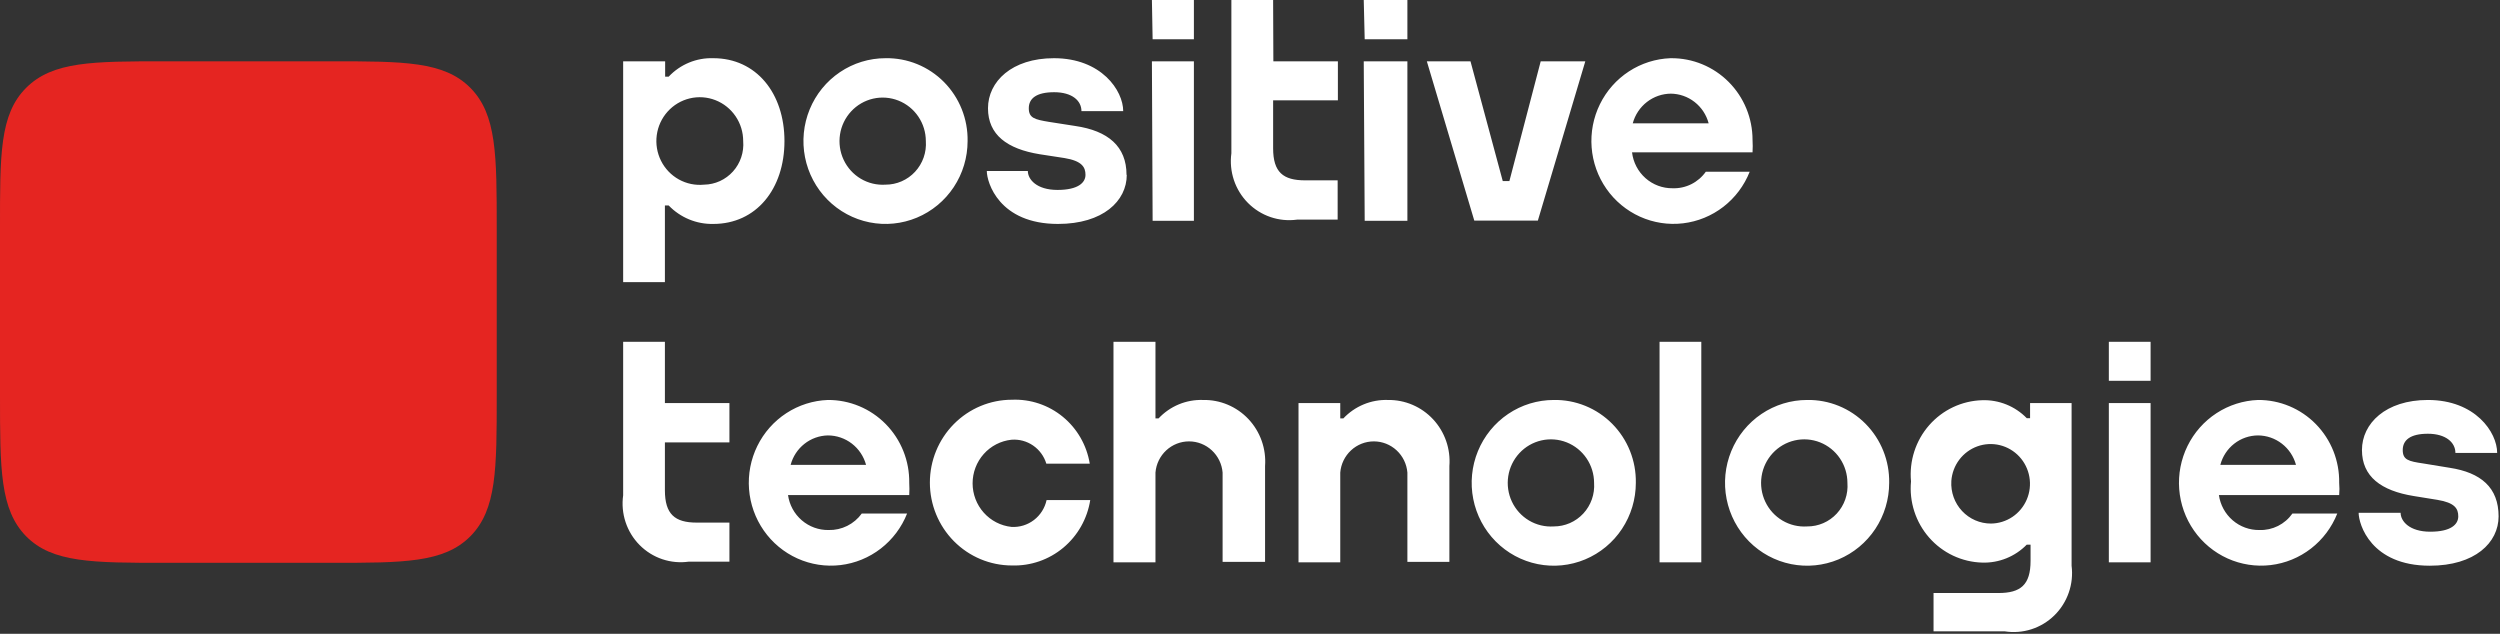
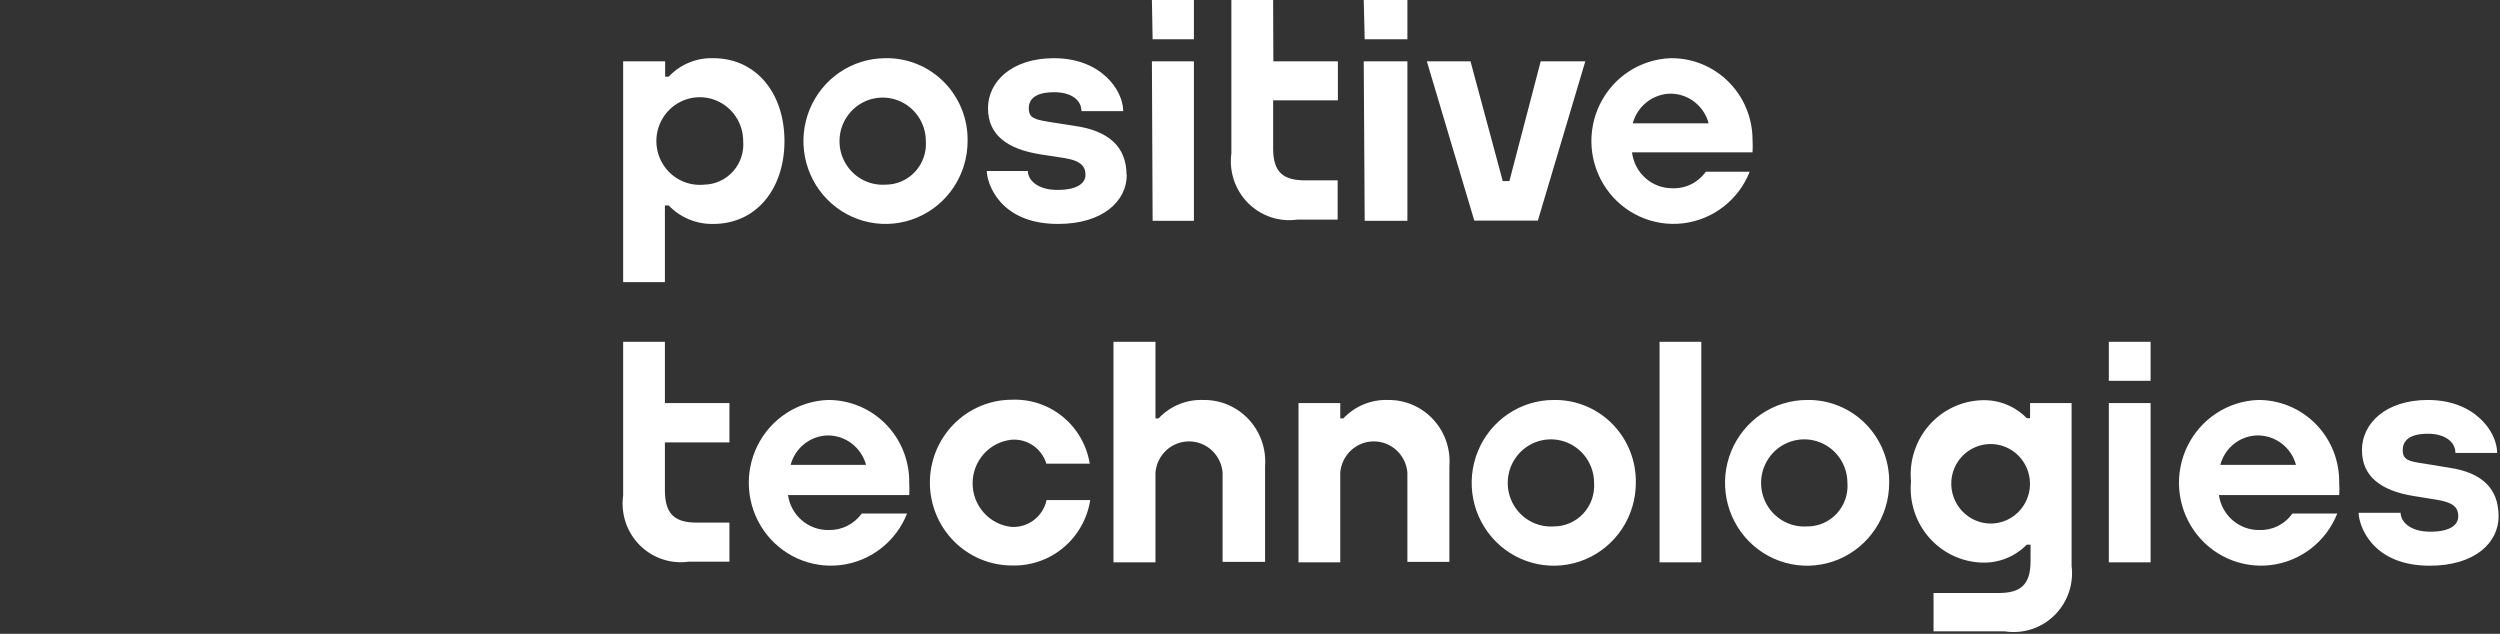
<svg xmlns="http://www.w3.org/2000/svg" width="1349" height="342" viewBox="0 0 1349 342" fill="none">
  <rect x="0" y="0" width="1349" height="342" fill="#333333" stroke="none" />
-   <path d="M268.036 123.158C268.036 83.741 268.036 61.771 253.828 47.425C239.62 33.08 217.86 33.08 178.819 33.08H89.218C50.049 33.08 28.417 33.08 14.081 47.425C-0.256 61.771 0 83.612 0 123.158V213.624C0 253.041 0 275.012 14.081 289.357C28.161 303.702 50.049 303.702 89.218 303.702H178.819C217.86 303.702 239.62 303.702 253.828 289.357C268.036 275.012 268.036 253.041 268.036 213.624V123.158Z" fill="#E52521" />
-   <path d="M446.72 215.826C438.749 216.12 431.005 218.582 424.305 222.951C417.606 227.321 412.199 233.437 408.657 240.652C405.114 247.867 403.568 255.914 404.18 263.943C404.792 271.972 407.54 279.686 412.134 286.268C416.728 292.851 422.998 298.059 430.281 301.343C437.564 304.626 445.59 305.862 453.511 304.922C461.433 303.981 468.955 300.898 475.285 295.998C481.615 291.098 486.516 284.563 489.472 277.084H465.024C462.975 279.923 460.273 282.218 457.152 283.771C454.031 285.324 450.583 286.09 447.104 286.001C441.806 286.086 436.659 284.216 432.629 280.742C428.599 277.268 425.963 272.429 425.215 267.133H490.624C490.751 264.938 490.751 262.737 490.624 260.542C490.71 254.678 489.635 248.857 487.464 243.418C485.292 237.979 482.068 233.033 477.979 228.869C473.89 224.704 469.019 221.405 463.651 219.166C458.284 216.926 452.528 215.791 446.72 215.826ZM446.72 234.953C451.406 234.956 455.961 236.513 459.684 239.385C463.408 242.257 466.094 246.285 467.328 250.849H426.623C427.815 246.359 430.419 242.381 434.044 239.514C437.668 236.647 442.117 235.046 446.72 234.953ZM682.627 251.495V303.19H659.715V254.984C659.333 250.4 657.259 246.127 653.905 243.013C650.55 239.9 646.16 238.171 641.603 238.171C637.046 238.171 632.655 239.9 629.301 243.013C625.946 246.127 623.872 250.4 623.49 254.984V303.448H600.834V184.421H623.49V225.777H625.154C628.218 222.5 631.936 219.919 636.063 218.203C640.19 216.487 644.63 215.677 649.091 215.826C653.677 215.723 658.234 216.589 662.468 218.37C666.703 220.15 670.522 222.805 673.68 226.164C676.838 229.523 679.266 233.512 680.806 237.875C682.347 242.237 682.968 246.876 682.627 251.495ZM564.994 269.847H588.29C586.706 279.91 581.543 289.044 573.767 295.539C565.991 302.034 556.136 305.443 546.049 305.128C534.303 305.128 523.038 300.417 514.732 292.031C506.427 283.645 501.761 272.272 501.761 260.412C501.761 248.553 506.427 237.179 514.732 228.793C523.038 220.408 534.303 215.696 546.049 215.696C556.014 215.279 565.785 218.558 573.519 224.915C581.254 231.272 586.417 240.267 588.034 250.203H564.61C563.399 246.208 560.874 242.75 557.453 240.4C554.031 238.05 549.918 236.949 545.793 237.279C540.036 237.889 534.706 240.63 530.832 244.974C526.958 249.317 524.814 254.955 524.814 260.8C524.814 266.645 526.958 272.283 530.832 276.626C534.706 280.97 540.036 283.711 545.793 284.321C550.14 284.578 554.435 283.261 557.907 280.609C561.379 277.956 563.801 274.14 564.738 269.847H564.994ZM358.782 217.506H393.599V238.701H358.782V264.548C358.782 277.472 364.159 281.995 375.935 281.995H393.599V303.061H371.711C366.895 303.751 361.987 303.3 357.373 301.745C352.759 300.19 348.567 297.573 345.128 294.101C341.689 290.628 339.097 286.396 337.557 281.738C336.016 277.08 335.571 272.124 336.254 267.262V184.421H358.782V217.506ZM838.406 215.826C829.646 215.826 821.083 218.448 813.8 223.362C806.517 228.275 800.84 235.259 797.488 243.43C794.136 251.6 793.259 260.591 794.968 269.265C796.677 277.939 800.895 285.907 807.089 292.161C813.283 298.414 821.174 302.673 829.765 304.398C838.357 306.124 847.262 305.238 855.354 301.854C863.447 298.469 870.364 292.738 875.23 285.384C880.097 278.031 882.694 269.386 882.694 260.542C882.798 254.64 881.724 248.779 879.535 243.306C877.346 237.833 874.088 232.862 869.954 228.689C865.821 224.515 860.897 221.225 855.477 219.015C850.056 216.805 844.25 215.721 838.406 215.826ZM838.406 284.063C833.745 284.374 829.099 283.263 825.072 280.875C821.044 278.486 817.82 274.931 815.819 270.669C813.818 266.408 813.132 261.638 813.85 256.978C814.568 252.318 816.657 247.984 819.845 244.537C823.033 241.091 827.174 238.692 831.73 237.651C836.286 236.611 841.046 236.977 845.393 238.702C849.74 240.428 853.473 243.433 856.108 247.327C858.742 251.222 860.156 255.826 860.166 260.542C860.377 263.555 859.971 266.579 858.972 269.426C857.974 272.273 856.404 274.882 854.362 277.09C852.32 279.297 849.849 281.055 847.104 282.255C844.358 283.455 841.397 284.07 838.406 284.063ZM975.112 215.826C966.352 215.826 957.789 218.448 950.506 223.362C943.223 228.275 937.546 235.259 934.194 243.43C930.842 251.6 929.965 260.591 931.674 269.265C933.383 277.939 937.601 285.907 943.795 292.161C949.989 298.414 957.88 302.673 966.471 304.398C975.063 306.124 983.968 305.238 992.06 301.854C1000.15 298.469 1007.07 292.738 1011.94 285.384C1016.8 278.031 1019.4 269.386 1019.4 260.542C1019.5 254.64 1018.43 248.779 1016.24 243.306C1014.05 237.833 1010.79 232.862 1006.66 228.689C1002.53 224.515 997.603 221.225 992.183 219.015C986.762 216.805 980.956 215.721 975.112 215.826ZM975.112 284.063C970.451 284.374 965.805 283.263 961.778 280.875C957.75 278.486 954.527 274.931 952.526 270.669C950.524 266.408 949.838 261.638 950.556 256.978C951.274 252.318 953.363 247.984 956.551 244.537C959.739 241.091 963.88 238.692 968.436 237.651C972.992 236.611 977.752 236.977 982.099 238.702C986.446 240.428 990.179 243.433 992.814 247.327C995.448 251.222 996.862 255.826 996.872 260.542C997.103 263.559 996.71 266.591 995.718 269.447C994.727 272.303 993.158 274.92 991.112 277.131C989.067 279.343 986.588 281.101 983.833 282.294C981.079 283.487 978.109 284.09 975.112 284.063ZM1137.93 184.421H1160.46V205.487H1137.93V184.421ZM1137.93 217.506H1160.46V303.448H1137.93V217.506ZM1218.44 215.826C1210.47 216.12 1202.73 218.582 1196.03 222.951C1189.33 227.321 1183.92 233.437 1180.38 240.652C1176.84 247.867 1175.29 255.914 1175.9 263.943C1176.52 271.972 1179.26 279.686 1183.86 286.268C1188.45 292.851 1194.72 298.059 1202 301.343C1209.29 304.626 1217.31 305.862 1225.23 304.922C1233.16 303.981 1240.68 300.898 1247.01 295.998C1253.34 291.098 1258.24 284.563 1261.2 277.084H1237C1235 279.938 1232.32 282.246 1229.22 283.802C1226.11 285.358 1222.68 286.113 1219.21 286.001C1213.91 286.086 1208.77 284.216 1204.74 280.742C1200.71 277.268 1198.07 272.429 1197.32 267.133H1262.22C1262.41 264.94 1262.41 262.734 1262.22 260.542C1262.32 254.684 1261.26 248.866 1259.11 243.428C1256.95 237.99 1253.74 233.042 1249.66 228.876C1245.58 224.71 1240.72 221.409 1235.36 219.168C1230 216.927 1224.25 215.79 1218.44 215.826ZM1218.44 234.953C1223.11 234.984 1227.63 236.554 1231.33 239.424C1235.03 242.294 1237.69 246.306 1238.92 250.849H1198.09C1199.28 246.306 1201.91 242.285 1205.59 239.41C1209.27 236.536 1213.79 234.969 1218.44 234.953ZM895.494 184.421H918.023V303.448H895.494V184.421ZM782.085 251.495V303.19H759.428V254.984C759.046 250.4 756.973 246.127 753.618 243.013C750.264 239.9 745.873 238.171 741.316 238.171C736.759 238.171 732.369 239.9 729.014 243.013C725.66 246.127 723.586 250.4 723.204 254.984V303.448H700.676V217.506H723.204V225.777H724.868C727.956 222.497 731.697 219.914 735.845 218.199C739.992 216.484 744.453 215.675 748.932 215.826C753.492 215.758 758.015 216.651 762.213 218.449C766.411 220.247 770.191 222.91 773.312 226.267C776.432 229.624 778.824 233.602 780.335 237.946C781.846 242.29 782.442 246.905 782.085 251.495ZM1095.43 225.648H1093.64C1090.51 222.44 1086.76 219.923 1082.62 218.255C1078.47 216.586 1074.03 215.803 1069.58 215.955C1064.15 216.108 1058.81 217.384 1053.88 219.706C1048.96 222.028 1044.57 225.345 1040.97 229.452C1037.37 233.559 1034.64 238.369 1032.96 243.583C1031.27 248.798 1030.67 254.306 1031.18 259.766C1030.67 265.227 1031.27 270.734 1032.96 275.949C1034.64 281.163 1037.37 285.973 1040.97 290.08C1044.57 294.188 1048.96 297.505 1053.88 299.826C1058.81 302.148 1064.15 303.425 1069.58 303.577C1074.03 303.721 1078.47 302.935 1082.61 301.267C1086.75 299.599 1090.51 297.086 1093.64 293.885H1095.69V302.673C1095.69 315.597 1090.31 319.991 1078.41 319.991H1043.34V340.668H1081.74C1086.56 341.429 1091.49 341.047 1096.14 339.553C1100.79 338.058 1105.04 335.493 1108.54 332.058C1112.04 328.624 1114.7 324.415 1116.31 319.764C1117.93 315.113 1118.45 310.147 1117.83 305.258V217.506H1095.43V225.648ZM1052.94 259.508C1053.24 255.35 1054.73 251.369 1057.23 248.054C1059.73 244.738 1063.14 242.231 1067.03 240.838C1070.92 239.446 1075.13 239.228 1079.15 240.213C1083.16 241.197 1086.8 243.34 1089.63 246.381C1092.45 249.421 1094.34 253.227 1095.05 257.332C1095.77 261.438 1095.29 265.666 1093.66 269.499C1092.04 273.332 1089.34 276.604 1085.91 278.915C1082.47 281.226 1078.44 282.476 1074.31 282.512C1071.39 282.517 1068.51 281.919 1065.83 280.755C1063.15 279.59 1060.73 277.884 1058.73 275.741C1056.72 273.598 1055.18 271.063 1054.18 268.294C1053.19 265.524 1052.76 262.578 1052.94 259.637V259.508ZM1348.24 278.635C1348.24 292.851 1335.44 305.258 1311.12 305.258C1279.37 305.258 1272.72 282.9 1272.72 276.696H1295.37C1295.37 281.219 1300.11 286.906 1311.37 286.906C1322.64 286.906 1326.48 282.9 1326.48 278.635C1326.48 274.37 1324.56 271.268 1315.21 269.717L1302.41 267.65C1284.88 264.806 1274.51 257.181 1274.51 242.836C1274.51 228.491 1287.31 215.826 1310.09 215.826C1335.69 215.826 1347.47 233.273 1347.47 244.387H1324.94C1324.94 238.701 1319.69 234.048 1310.09 234.048C1300.49 234.048 1296.52 237.537 1296.52 242.836C1296.52 248.135 1299.6 248.91 1307.53 250.073L1321.74 252.4C1338.77 254.984 1348.24 263.126 1348.24 278.635ZM831.366 33.085H855.43L829.83 119.027H795.525L769.925 33.085H793.477L810.885 97.703H814.469L831.366 33.085ZM477.824 31.405C469.065 31.405 460.502 34.027 453.219 38.941C445.936 43.854 440.259 50.838 436.907 59.008C433.555 67.179 432.678 76.17 434.387 84.844C436.095 93.518 440.314 101.486 446.507 107.74C452.701 113.993 460.593 118.252 469.184 119.977C477.775 121.703 486.68 120.817 494.773 117.433C502.865 114.048 509.782 108.317 514.649 100.963C519.515 93.61 522.113 84.965 522.113 76.121C522.217 70.219 521.143 64.358 518.954 58.885C516.765 53.412 513.506 48.441 509.373 44.267C505.239 40.094 500.316 36.804 494.895 34.594C489.475 32.384 483.669 31.299 477.824 31.405ZM477.824 99.642C473.164 99.953 468.518 98.842 464.49 96.454C460.463 94.065 457.239 90.51 455.238 86.248C453.237 81.987 452.551 77.217 453.269 72.557C453.987 67.897 456.075 63.562 459.264 60.116C462.452 56.67 466.593 54.271 471.149 53.23C475.704 52.19 480.465 52.556 484.812 54.282C489.159 56.007 492.892 59.012 495.526 62.906C498.16 66.801 499.574 71.405 499.585 76.121C499.796 79.133 499.389 82.158 498.391 85.005C497.392 87.852 495.823 90.461 493.781 92.668C491.739 94.876 489.268 96.634 486.522 97.834C483.777 99.034 480.816 99.649 477.824 99.642ZM621.57 0H644.227V21.195H621.954L621.57 0ZM621.57 33.085H644.227V119.156H621.954L621.57 33.085ZM735.876 0H759.428V21.195H736.388L735.876 0ZM735.876 33.085H759.428V119.156H736.388L735.876 33.085ZM901.383 31.405C893.412 31.699 885.668 34.161 878.968 38.53C872.269 42.9 866.862 49.016 863.32 56.231C859.777 63.446 858.23 71.493 858.842 79.522C859.454 87.551 862.203 95.264 866.797 101.847C871.391 108.43 877.661 113.638 884.944 116.921C892.227 120.205 900.253 121.441 908.174 120.501C916.095 119.56 923.618 116.477 929.948 111.577C936.278 106.677 941.179 100.142 944.135 92.663H920.455C918.429 95.527 915.732 97.84 912.605 99.396C909.478 100.952 906.019 101.702 902.535 101.58C897.159 101.65 891.948 99.708 887.906 96.128C883.864 92.549 881.278 87.585 880.646 82.195H945.671C945.803 79.957 945.803 77.713 945.671 75.474C945.671 69.665 944.534 63.913 942.324 58.55C940.115 53.186 936.877 48.316 932.797 44.221C928.716 40.125 923.874 36.884 918.549 34.685C913.224 32.485 907.52 31.37 901.767 31.405H901.383ZM901.383 50.532C906.085 50.542 910.653 52.118 914.379 55.015C918.105 57.912 920.78 61.969 921.991 66.557H881.03C882.266 61.959 884.966 57.898 888.713 55.002C892.461 52.106 897.048 50.535 901.767 50.532H901.383ZM384.895 31.405C380.415 31.254 375.955 32.063 371.807 33.778C367.659 35.493 363.919 38.076 360.831 41.356H358.91V33.085H336.254V152.241H358.782V110.885H360.831C363.952 114.12 367.699 116.673 371.839 118.385C375.978 120.097 380.422 120.931 384.895 120.837C408.063 120.837 423.295 101.968 423.295 76.121C423.295 50.273 408.063 31.405 384.895 31.405ZM379.903 99.642C375.194 100.112 370.454 99.131 366.309 96.828C362.163 94.525 358.805 91.009 356.677 86.742C354.549 82.475 353.751 77.657 354.388 72.923C355.024 68.189 357.066 63.761 360.245 60.221C363.423 56.682 367.588 54.197 372.192 53.094C376.796 51.992 381.623 52.322 386.037 54.044C390.451 55.765 394.246 58.795 396.921 62.736C399.596 66.677 401.026 71.343 401.023 76.121C401.269 79.088 400.908 82.075 399.962 84.895C399.017 87.715 397.506 90.309 395.525 92.515C393.545 94.721 391.136 96.492 388.448 97.718C385.76 98.944 382.852 99.599 379.903 99.642ZM687.107 33.085H721.924V54.15H686.979V79.998C686.979 92.921 692.355 97.315 704.26 97.315H721.796V118.51H699.908C695.097 119.173 690.2 118.704 685.599 117.139C680.998 115.574 676.818 112.957 673.385 109.49C669.952 106.024 667.359 101.804 665.809 97.158C664.26 92.513 663.795 87.569 664.451 82.712V0H686.979L687.107 33.085ZM608.002 94.343C608.002 108.43 595.202 120.837 570.882 120.837C539.137 120.837 532.481 98.478 532.481 92.275H554.625C554.625 96.798 559.361 102.485 570.626 102.485C581.89 102.485 585.73 98.478 585.73 94.343C585.73 90.207 583.81 86.847 574.466 85.296L561.025 83.229C543.489 80.385 533.121 72.76 533.121 58.415C533.121 44.07 545.921 31.405 568.706 31.405C594.306 31.405 606.082 48.852 606.082 59.966H583.554C583.554 54.279 578.434 49.756 568.834 49.756C559.233 49.756 555.137 53.116 555.137 58.415C555.137 63.714 558.337 64.489 566.146 65.782L580.226 67.979C597.89 70.563 607.874 78.964 607.874 94.343H608.002Z" fill="white" />
+   <path d="M446.72 215.826C438.749 216.12 431.005 218.582 424.305 222.951C417.606 227.321 412.199 233.437 408.657 240.652C405.114 247.867 403.568 255.914 404.18 263.943C404.792 271.972 407.54 279.686 412.134 286.268C416.728 292.851 422.998 298.059 430.281 301.343C437.564 304.626 445.59 305.862 453.511 304.922C461.433 303.981 468.955 300.898 475.285 295.998C481.615 291.098 486.516 284.563 489.472 277.084H465.024C462.975 279.923 460.273 282.218 457.152 283.771C454.031 285.324 450.583 286.09 447.104 286.001C441.806 286.086 436.659 284.216 432.629 280.742C428.599 277.268 425.963 272.429 425.215 267.133H490.624C490.751 264.938 490.751 262.737 490.624 260.542C490.71 254.678 489.635 248.857 487.464 243.418C485.292 237.979 482.068 233.033 477.979 228.869C473.89 224.704 469.019 221.405 463.651 219.166C458.284 216.926 452.528 215.791 446.72 215.826ZM446.72 234.953C451.406 234.956 455.961 236.513 459.684 239.385C463.408 242.257 466.094 246.285 467.328 250.849H426.623C427.815 246.359 430.419 242.381 434.044 239.514C437.668 236.647 442.117 235.046 446.72 234.953ZM682.627 251.495V303.19H659.715V254.984C659.333 250.4 657.259 246.127 653.905 243.013C650.55 239.9 646.16 238.171 641.603 238.171C637.046 238.171 632.655 239.9 629.301 243.013C625.946 246.127 623.872 250.4 623.49 254.984V303.448H600.834V184.421H623.49V225.777H625.154C628.218 222.5 631.936 219.919 636.063 218.203C640.19 216.487 644.63 215.677 649.091 215.826C653.677 215.723 658.234 216.589 662.468 218.37C666.703 220.15 670.522 222.805 673.68 226.164C676.838 229.523 679.266 233.512 680.806 237.875C682.347 242.237 682.968 246.876 682.627 251.495ZM564.994 269.847H588.29C586.706 279.91 581.543 289.044 573.767 295.539C565.991 302.034 556.136 305.443 546.049 305.128C534.303 305.128 523.038 300.417 514.732 292.031C506.427 283.645 501.761 272.272 501.761 260.412C501.761 248.553 506.427 237.179 514.732 228.793C523.038 220.408 534.303 215.696 546.049 215.696C556.014 215.279 565.785 218.558 573.519 224.915C581.254 231.272 586.417 240.267 588.034 250.203H564.61C563.399 246.208 560.874 242.75 557.453 240.4C554.031 238.05 549.918 236.949 545.793 237.279C540.036 237.889 534.706 240.63 530.832 244.974C526.958 249.317 524.814 254.955 524.814 260.8C524.814 266.645 526.958 272.283 530.832 276.626C534.706 280.97 540.036 283.711 545.793 284.321C550.14 284.578 554.435 283.261 557.907 280.609C561.379 277.956 563.801 274.14 564.738 269.847H564.994ZM358.782 217.506H393.599V238.701H358.782V264.548C358.782 277.472 364.159 281.995 375.935 281.995H393.599V303.061H371.711C366.895 303.751 361.987 303.3 357.373 301.745C352.759 300.19 348.567 297.573 345.128 294.101C341.689 290.628 339.097 286.396 337.557 281.738C336.016 277.08 335.571 272.124 336.254 267.262V184.421H358.782V217.506ZM838.406 215.826C829.646 215.826 821.083 218.448 813.8 223.362C806.517 228.275 800.84 235.259 797.488 243.43C794.136 251.6 793.259 260.591 794.968 269.265C796.677 277.939 800.895 285.907 807.089 292.161C813.283 298.414 821.174 302.673 829.765 304.398C838.357 306.124 847.262 305.238 855.354 301.854C863.447 298.469 870.364 292.738 875.23 285.384C880.097 278.031 882.694 269.386 882.694 260.542C882.798 254.64 881.724 248.779 879.535 243.306C877.346 237.833 874.088 232.862 869.954 228.689C865.821 224.515 860.897 221.225 855.477 219.015C850.056 216.805 844.25 215.721 838.406 215.826ZM838.406 284.063C833.745 284.374 829.099 283.263 825.072 280.875C821.044 278.486 817.82 274.931 815.819 270.669C813.818 266.408 813.132 261.638 813.85 256.978C814.568 252.318 816.657 247.984 819.845 244.537C823.033 241.091 827.174 238.692 831.73 237.651C836.286 236.611 841.046 236.977 845.393 238.702C849.74 240.428 853.473 243.433 856.108 247.327C858.742 251.222 860.156 255.826 860.166 260.542C860.377 263.555 859.971 266.579 858.972 269.426C857.974 272.273 856.404 274.882 854.362 277.09C852.32 279.297 849.849 281.055 847.104 282.255C844.358 283.455 841.397 284.07 838.406 284.063ZM975.112 215.826C966.352 215.826 957.789 218.448 950.506 223.362C943.223 228.275 937.546 235.259 934.194 243.43C930.842 251.6 929.965 260.591 931.674 269.265C933.383 277.939 937.601 285.907 943.795 292.161C949.989 298.414 957.88 302.673 966.471 304.398C975.063 306.124 983.968 305.238 992.06 301.854C1000.15 298.469 1007.07 292.738 1011.94 285.384C1016.8 278.031 1019.4 269.386 1019.4 260.542C1019.5 254.64 1018.43 248.779 1016.24 243.306C1014.05 237.833 1010.79 232.862 1006.66 228.689C1002.53 224.515 997.603 221.225 992.183 219.015C986.762 216.805 980.956 215.721 975.112 215.826ZM975.112 284.063C970.451 284.374 965.805 283.263 961.778 280.875C957.75 278.486 954.527 274.931 952.526 270.669C950.524 266.408 949.838 261.638 950.556 256.978C951.274 252.318 953.363 247.984 956.551 244.537C959.739 241.091 963.88 238.692 968.436 237.651C972.992 236.611 977.752 236.977 982.099 238.702C986.446 240.428 990.179 243.433 992.814 247.327C995.448 251.222 996.862 255.826 996.872 260.542C997.103 263.559 996.71 266.591 995.718 269.447C994.727 272.303 993.158 274.92 991.112 277.131C989.067 279.343 986.588 281.101 983.833 282.294C981.079 283.487 978.109 284.09 975.112 284.063ZM1137.93 184.421H1160.46V205.487H1137.93V184.421ZM1137.93 217.506H1160.46V303.448H1137.93V217.506ZM1218.44 215.826C1210.47 216.12 1202.73 218.582 1196.03 222.951C1189.33 227.321 1183.92 233.437 1180.38 240.652C1176.84 247.867 1175.29 255.914 1175.9 263.943C1176.52 271.972 1179.26 279.686 1183.86 286.268C1188.45 292.851 1194.72 298.059 1202 301.343C1209.29 304.626 1217.31 305.862 1225.23 304.922C1233.16 303.981 1240.68 300.898 1247.01 295.998C1253.34 291.098 1258.24 284.563 1261.2 277.084H1237C1235 279.938 1232.32 282.246 1229.22 283.802C1226.11 285.358 1222.68 286.113 1219.21 286.001C1213.91 286.086 1208.77 284.216 1204.74 280.742C1200.71 277.268 1198.07 272.429 1197.32 267.133H1262.22C1262.41 264.94 1262.41 262.734 1262.22 260.542C1262.32 254.684 1261.26 248.866 1259.11 243.428C1256.95 237.99 1253.74 233.042 1249.66 228.876C1245.58 224.71 1240.72 221.409 1235.36 219.168C1230 216.927 1224.25 215.79 1218.44 215.826ZM1218.44 234.953C1223.11 234.984 1227.63 236.554 1231.33 239.424C1235.03 242.294 1237.69 246.306 1238.92 250.849H1198.09C1199.28 246.306 1201.91 242.285 1205.59 239.41C1209.27 236.536 1213.79 234.969 1218.44 234.953ZM895.494 184.421H918.023V303.448H895.494V184.421ZM782.085 251.495V303.19H759.428V254.984C759.046 250.4 756.973 246.127 753.618 243.013C750.264 239.9 745.873 238.171 741.316 238.171C736.759 238.171 732.369 239.9 729.014 243.013C725.66 246.127 723.586 250.4 723.204 254.984V303.448H700.676V217.506H723.204V225.777H724.868C727.956 222.497 731.697 219.914 735.845 218.199C739.992 216.484 744.453 215.675 748.932 215.826C753.492 215.758 758.015 216.651 762.213 218.449C766.411 220.247 770.191 222.91 773.312 226.267C776.432 229.624 778.824 233.602 780.335 237.946C781.846 242.29 782.442 246.905 782.085 251.495ZM1095.43 225.648H1093.64C1090.51 222.44 1086.76 219.923 1082.62 218.255C1078.47 216.586 1074.03 215.803 1069.58 215.955C1064.15 216.108 1058.81 217.384 1053.88 219.706C1048.96 222.028 1044.57 225.345 1040.97 229.452C1037.37 233.559 1034.64 238.369 1032.96 243.583C1031.27 248.798 1030.67 254.306 1031.18 259.766C1030.67 265.227 1031.27 270.734 1032.96 275.949C1034.64 281.163 1037.37 285.973 1040.97 290.08C1044.57 294.188 1048.96 297.505 1053.88 299.826C1058.81 302.148 1064.15 303.425 1069.58 303.577C1074.03 303.721 1078.47 302.935 1082.61 301.267C1086.75 299.599 1090.51 297.086 1093.64 293.885H1095.69V302.673C1095.69 315.597 1090.31 319.991 1078.41 319.991H1043.34V340.668H1081.74C1086.56 341.429 1091.49 341.047 1096.14 339.553C1100.79 338.058 1105.04 335.493 1108.54 332.058C1112.04 328.624 1114.7 324.415 1116.31 319.764C1117.93 315.113 1118.45 310.147 1117.83 305.258V217.506H1095.43V225.648ZM1052.94 259.508C1053.24 255.35 1054.73 251.369 1057.23 248.054C1059.73 244.738 1063.14 242.231 1067.03 240.838C1070.92 239.446 1075.13 239.228 1079.15 240.213C1083.16 241.197 1086.8 243.34 1089.63 246.381C1092.45 249.421 1094.34 253.227 1095.05 257.332C1095.77 261.438 1095.29 265.666 1093.66 269.499C1092.04 273.332 1089.34 276.604 1085.91 278.915C1082.47 281.226 1078.44 282.476 1074.31 282.512C1071.39 282.517 1068.51 281.919 1065.83 280.755C1063.15 279.59 1060.73 277.884 1058.73 275.741C1056.72 273.598 1055.18 271.063 1054.18 268.294C1053.19 265.524 1052.76 262.578 1052.94 259.637V259.508ZM1348.24 278.635C1348.24 292.851 1335.44 305.258 1311.12 305.258C1279.37 305.258 1272.72 282.9 1272.72 276.696H1295.37C1295.37 281.219 1300.11 286.906 1311.37 286.906C1322.64 286.906 1326.48 282.9 1326.48 278.635C1326.48 274.37 1324.56 271.268 1315.21 269.717L1302.41 267.65C1284.88 264.806 1274.51 257.181 1274.51 242.836C1274.51 228.491 1287.31 215.826 1310.09 215.826C1335.69 215.826 1347.47 233.273 1347.47 244.387H1324.94C1324.94 238.701 1319.69 234.048 1310.09 234.048C1300.49 234.048 1296.52 237.537 1296.52 242.836C1296.52 248.135 1299.6 248.91 1307.53 250.073L1321.74 252.4C1338.77 254.984 1348.24 263.126 1348.24 278.635ZM831.366 33.085H855.43L829.83 119.027H795.525L769.925 33.085H793.477L810.885 97.703H814.469ZM477.824 31.405C469.065 31.405 460.502 34.027 453.219 38.941C445.936 43.854 440.259 50.838 436.907 59.008C433.555 67.179 432.678 76.17 434.387 84.844C436.095 93.518 440.314 101.486 446.507 107.74C452.701 113.993 460.593 118.252 469.184 119.977C477.775 121.703 486.68 120.817 494.773 117.433C502.865 114.048 509.782 108.317 514.649 100.963C519.515 93.61 522.113 84.965 522.113 76.121C522.217 70.219 521.143 64.358 518.954 58.885C516.765 53.412 513.506 48.441 509.373 44.267C505.239 40.094 500.316 36.804 494.895 34.594C489.475 32.384 483.669 31.299 477.824 31.405ZM477.824 99.642C473.164 99.953 468.518 98.842 464.49 96.454C460.463 94.065 457.239 90.51 455.238 86.248C453.237 81.987 452.551 77.217 453.269 72.557C453.987 67.897 456.075 63.562 459.264 60.116C462.452 56.67 466.593 54.271 471.149 53.23C475.704 52.19 480.465 52.556 484.812 54.282C489.159 56.007 492.892 59.012 495.526 62.906C498.16 66.801 499.574 71.405 499.585 76.121C499.796 79.133 499.389 82.158 498.391 85.005C497.392 87.852 495.823 90.461 493.781 92.668C491.739 94.876 489.268 96.634 486.522 97.834C483.777 99.034 480.816 99.649 477.824 99.642ZM621.57 0H644.227V21.195H621.954L621.57 0ZM621.57 33.085H644.227V119.156H621.954L621.57 33.085ZM735.876 0H759.428V21.195H736.388L735.876 0ZM735.876 33.085H759.428V119.156H736.388L735.876 33.085ZM901.383 31.405C893.412 31.699 885.668 34.161 878.968 38.53C872.269 42.9 866.862 49.016 863.32 56.231C859.777 63.446 858.23 71.493 858.842 79.522C859.454 87.551 862.203 95.264 866.797 101.847C871.391 108.43 877.661 113.638 884.944 116.921C892.227 120.205 900.253 121.441 908.174 120.501C916.095 119.56 923.618 116.477 929.948 111.577C936.278 106.677 941.179 100.142 944.135 92.663H920.455C918.429 95.527 915.732 97.84 912.605 99.396C909.478 100.952 906.019 101.702 902.535 101.58C897.159 101.65 891.948 99.708 887.906 96.128C883.864 92.549 881.278 87.585 880.646 82.195H945.671C945.803 79.957 945.803 77.713 945.671 75.474C945.671 69.665 944.534 63.913 942.324 58.55C940.115 53.186 936.877 48.316 932.797 44.221C928.716 40.125 923.874 36.884 918.549 34.685C913.224 32.485 907.52 31.37 901.767 31.405H901.383ZM901.383 50.532C906.085 50.542 910.653 52.118 914.379 55.015C918.105 57.912 920.78 61.969 921.991 66.557H881.03C882.266 61.959 884.966 57.898 888.713 55.002C892.461 52.106 897.048 50.535 901.767 50.532H901.383ZM384.895 31.405C380.415 31.254 375.955 32.063 371.807 33.778C367.659 35.493 363.919 38.076 360.831 41.356H358.91V33.085H336.254V152.241H358.782V110.885H360.831C363.952 114.12 367.699 116.673 371.839 118.385C375.978 120.097 380.422 120.931 384.895 120.837C408.063 120.837 423.295 101.968 423.295 76.121C423.295 50.273 408.063 31.405 384.895 31.405ZM379.903 99.642C375.194 100.112 370.454 99.131 366.309 96.828C362.163 94.525 358.805 91.009 356.677 86.742C354.549 82.475 353.751 77.657 354.388 72.923C355.024 68.189 357.066 63.761 360.245 60.221C363.423 56.682 367.588 54.197 372.192 53.094C376.796 51.992 381.623 52.322 386.037 54.044C390.451 55.765 394.246 58.795 396.921 62.736C399.596 66.677 401.026 71.343 401.023 76.121C401.269 79.088 400.908 82.075 399.962 84.895C399.017 87.715 397.506 90.309 395.525 92.515C393.545 94.721 391.136 96.492 388.448 97.718C385.76 98.944 382.852 99.599 379.903 99.642ZM687.107 33.085H721.924V54.15H686.979V79.998C686.979 92.921 692.355 97.315 704.26 97.315H721.796V118.51H699.908C695.097 119.173 690.2 118.704 685.599 117.139C680.998 115.574 676.818 112.957 673.385 109.49C669.952 106.024 667.359 101.804 665.809 97.158C664.26 92.513 663.795 87.569 664.451 82.712V0H686.979L687.107 33.085ZM608.002 94.343C608.002 108.43 595.202 120.837 570.882 120.837C539.137 120.837 532.481 98.478 532.481 92.275H554.625C554.625 96.798 559.361 102.485 570.626 102.485C581.89 102.485 585.73 98.478 585.73 94.343C585.73 90.207 583.81 86.847 574.466 85.296L561.025 83.229C543.489 80.385 533.121 72.76 533.121 58.415C533.121 44.07 545.921 31.405 568.706 31.405C594.306 31.405 606.082 48.852 606.082 59.966H583.554C583.554 54.279 578.434 49.756 568.834 49.756C559.233 49.756 555.137 53.116 555.137 58.415C555.137 63.714 558.337 64.489 566.146 65.782L580.226 67.979C597.89 70.563 607.874 78.964 607.874 94.343H608.002Z" fill="white" />
</svg>